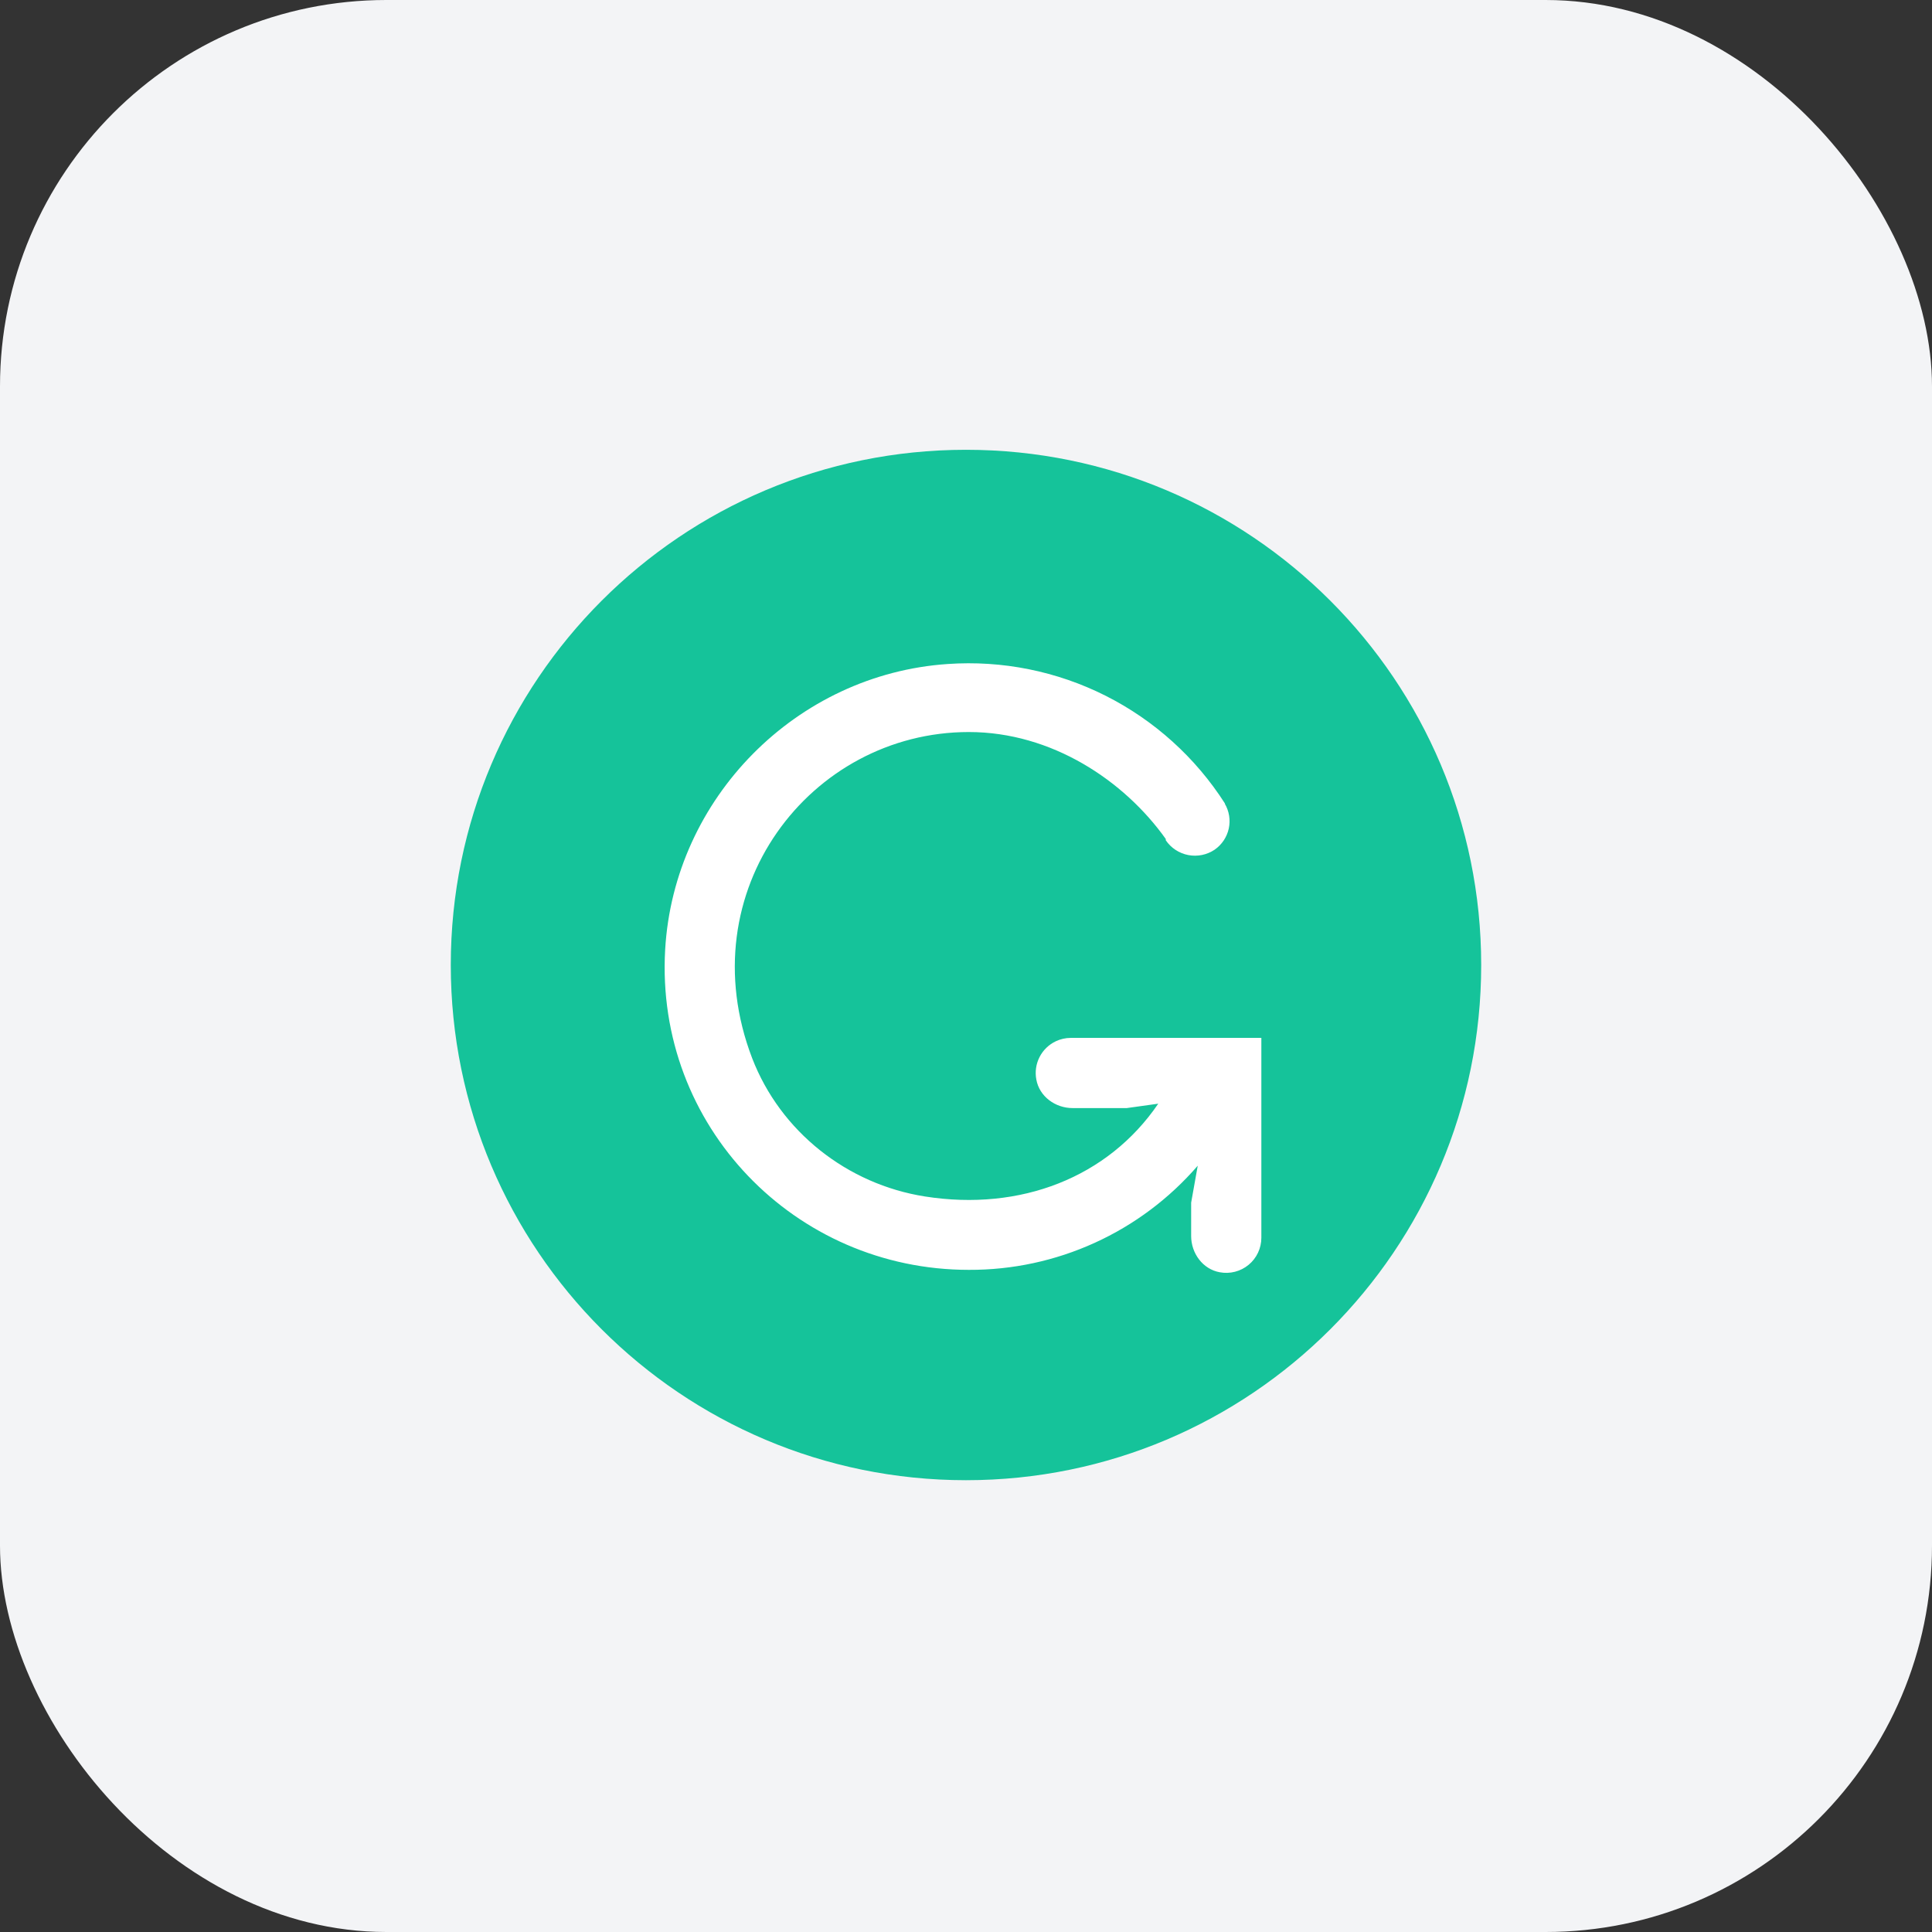
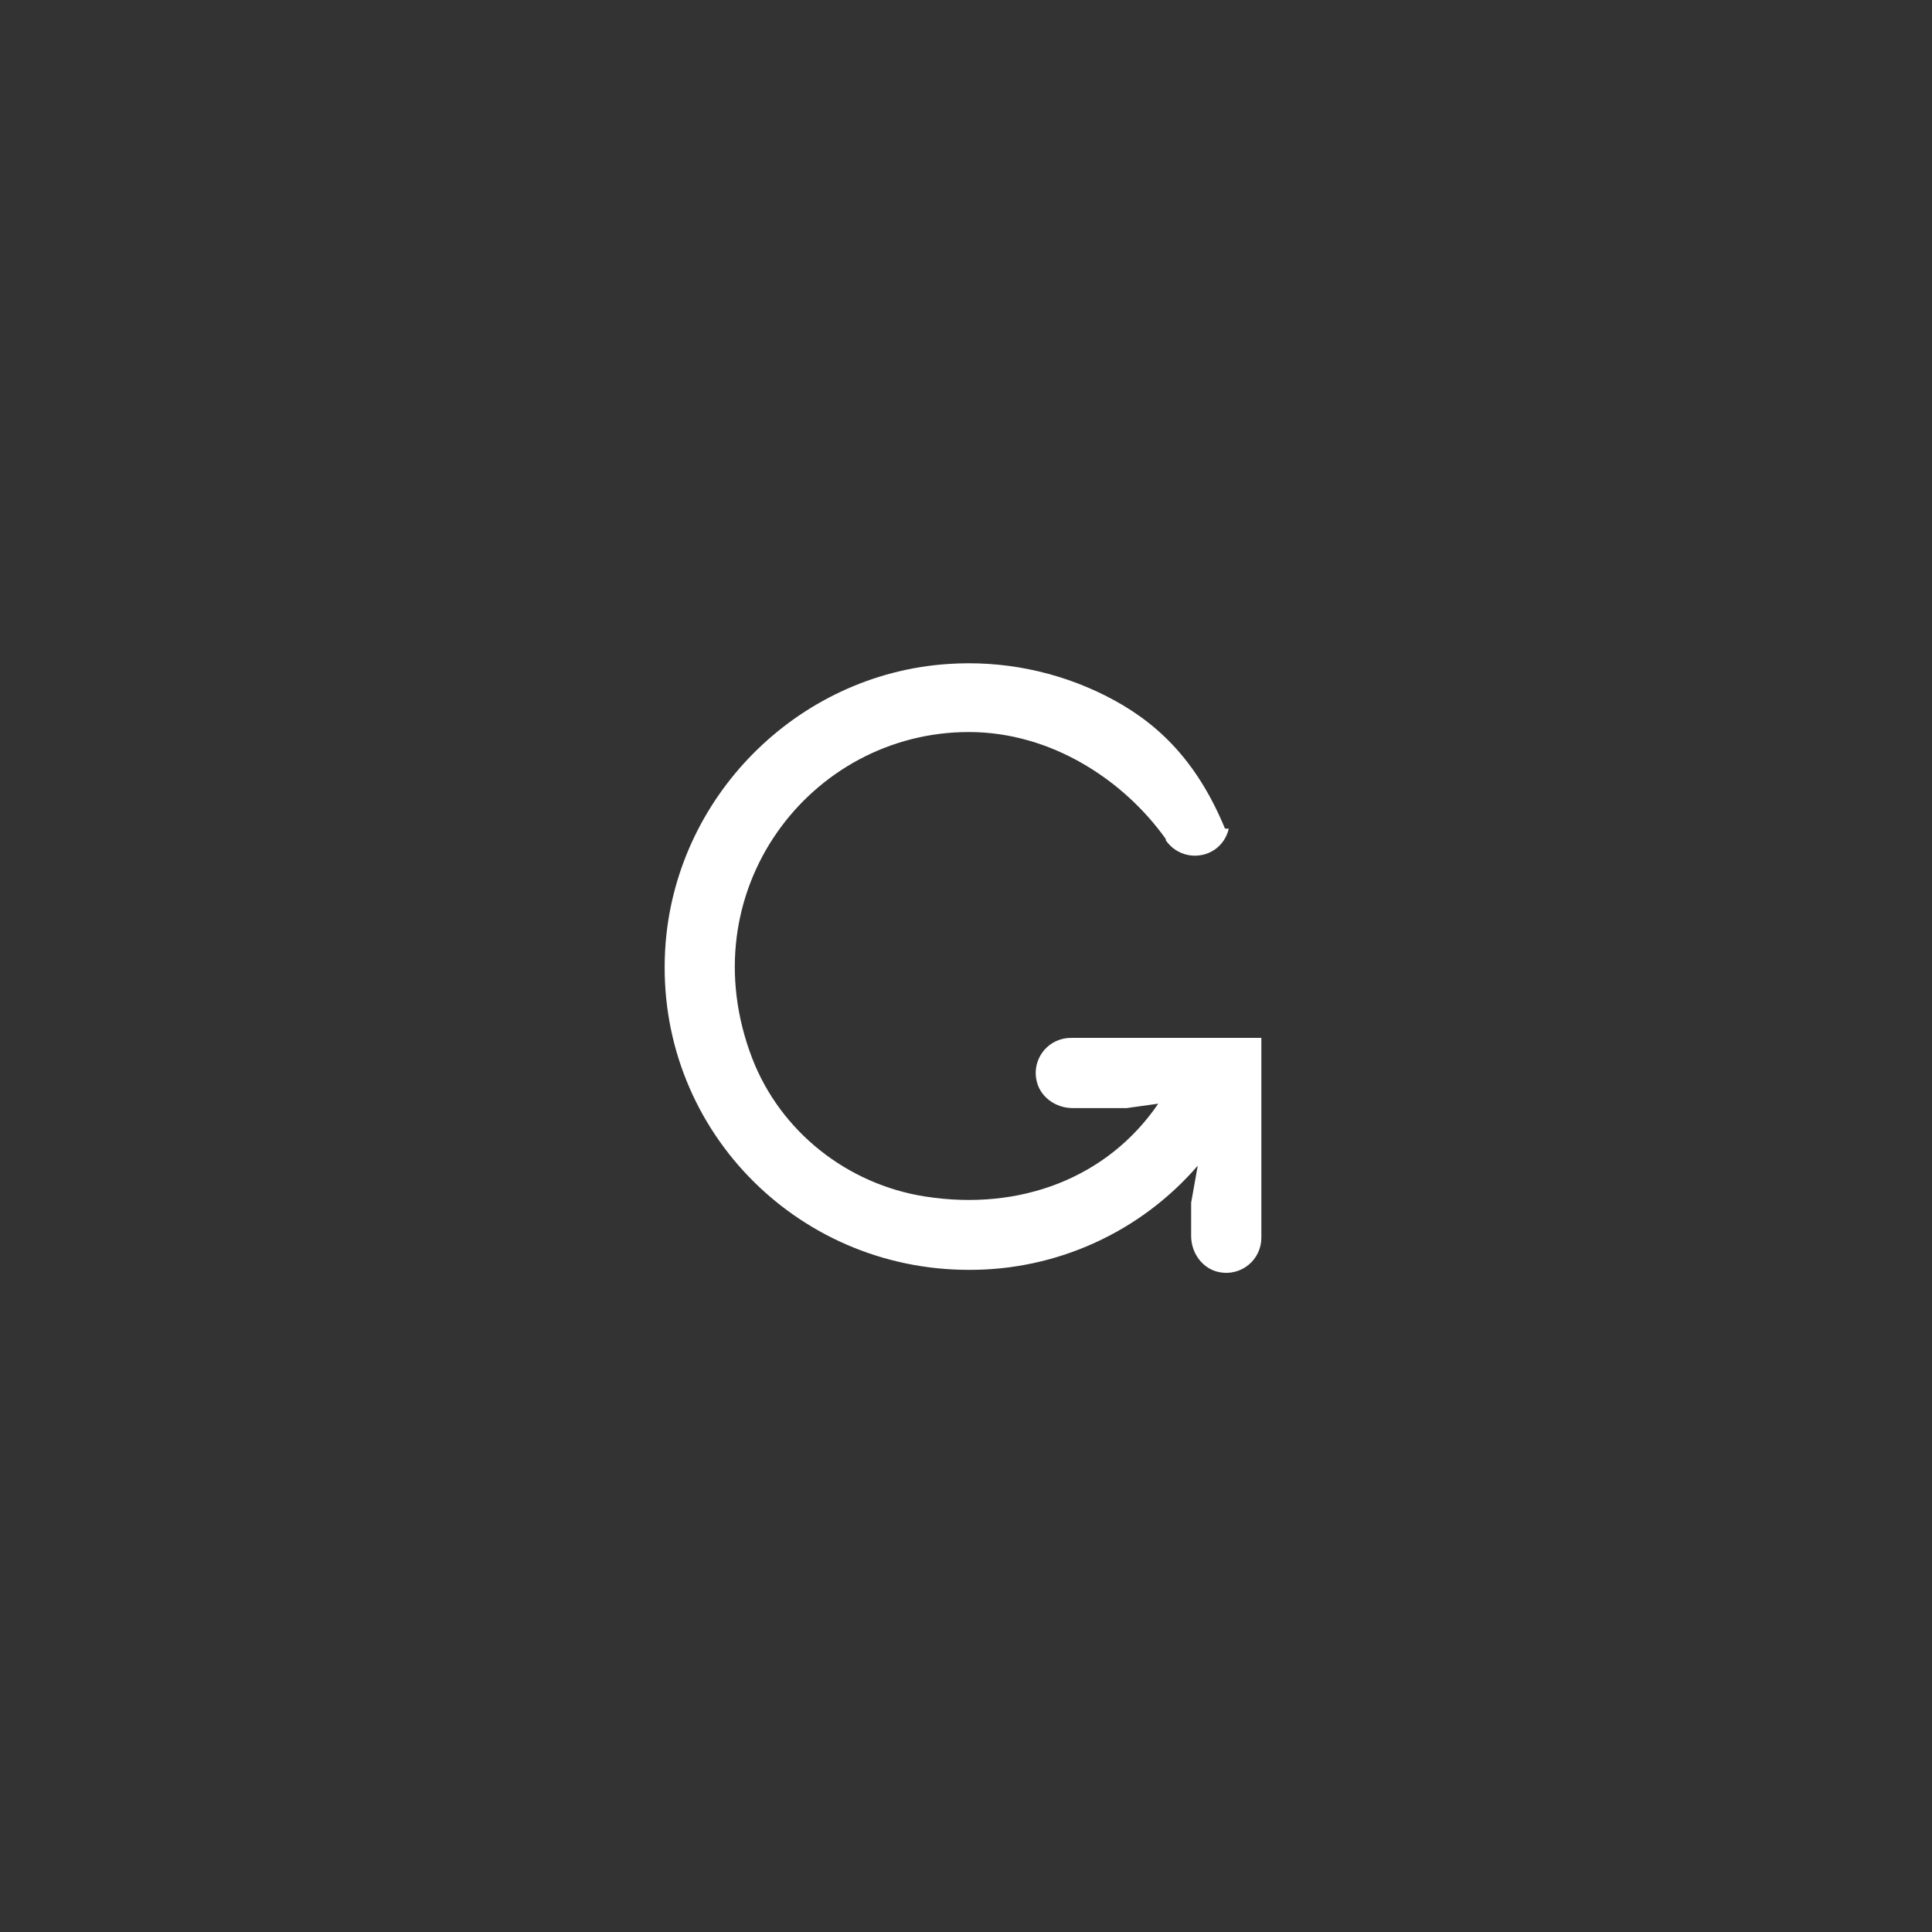
<svg xmlns="http://www.w3.org/2000/svg" width="80" height="80" viewBox="0 0 80 80" fill="none" id="svg-1516487371_1636">
  <rect x="0" y="0" width="80" height="80" fill="#333333" stroke="none" />
-   <rect width="80" height="80" rx="16" fill="#F3F4F6" />
-   <path d="M61.333 39.958C61.333 51.74 51.781 61.292 39.999 61.292C28.217 61.292 18.666 51.74 18.666 39.958C18.666 28.176 28.217 18.625 39.999 18.625C51.781 18.625 61.333 28.176 61.333 39.958Z" fill="#15C39A" />
-   <path fill-rule="evenodd" clip-rule="evenodd" d="M44.34 42.977C44.126 42.977 43.915 43.024 43.722 43.115C43.43 43.252 43.192 43.483 43.046 43.769C42.899 44.056 42.852 44.384 42.912 44.701C43.038 45.403 43.698 45.883 44.412 45.883H46.658L47.961 45.701C45.877 48.758 42.259 50.165 38.303 49.544C35.083 49.038 32.318 46.86 31.145 43.817C28.498 36.908 33.544 30.312 40.118 30.312C43.545 30.312 46.549 32.319 48.272 34.741V34.793C48.489 35.113 48.824 35.333 49.203 35.406C49.582 35.479 49.975 35.399 50.295 35.184C50.593 34.977 50.802 34.666 50.88 34.312C50.958 33.958 50.898 33.587 50.714 33.275H50.725C49.507 31.369 47.798 29.826 45.778 28.808C43.757 27.791 41.5 27.338 39.243 27.495C32.977 27.918 27.904 33.048 27.543 39.321C27.125 46.621 32.916 52.582 40.118 52.582C41.915 52.589 43.693 52.208 45.329 51.463C46.965 50.719 48.421 49.629 49.596 48.269L49.323 49.8V51.182C49.323 51.894 49.803 52.555 50.506 52.681C50.716 52.721 50.932 52.714 51.14 52.66C51.347 52.607 51.539 52.508 51.704 52.372C51.869 52.236 52.001 52.064 52.092 51.871C52.183 51.677 52.23 51.466 52.23 51.252V42.977H44.34Z" fill="#FFFFFF" />
+   <path fill-rule="evenodd" clip-rule="evenodd" d="M44.34 42.977C44.126 42.977 43.915 43.024 43.722 43.115C43.43 43.252 43.192 43.483 43.046 43.769C42.899 44.056 42.852 44.384 42.912 44.701C43.038 45.403 43.698 45.883 44.412 45.883H46.658L47.961 45.701C45.877 48.758 42.259 50.165 38.303 49.544C35.083 49.038 32.318 46.86 31.145 43.817C28.498 36.908 33.544 30.312 40.118 30.312C43.545 30.312 46.549 32.319 48.272 34.741V34.793C48.489 35.113 48.824 35.333 49.203 35.406C49.582 35.479 49.975 35.399 50.295 35.184C50.593 34.977 50.802 34.666 50.88 34.312H50.725C49.507 31.369 47.798 29.826 45.778 28.808C43.757 27.791 41.5 27.338 39.243 27.495C32.977 27.918 27.904 33.048 27.543 39.321C27.125 46.621 32.916 52.582 40.118 52.582C41.915 52.589 43.693 52.208 45.329 51.463C46.965 50.719 48.421 49.629 49.596 48.269L49.323 49.8V51.182C49.323 51.894 49.803 52.555 50.506 52.681C50.716 52.721 50.932 52.714 51.14 52.66C51.347 52.607 51.539 52.508 51.704 52.372C51.869 52.236 52.001 52.064 52.092 51.871C52.183 51.677 52.23 51.466 52.23 51.252V42.977H44.34Z" fill="#FFFFFF" />
</svg>